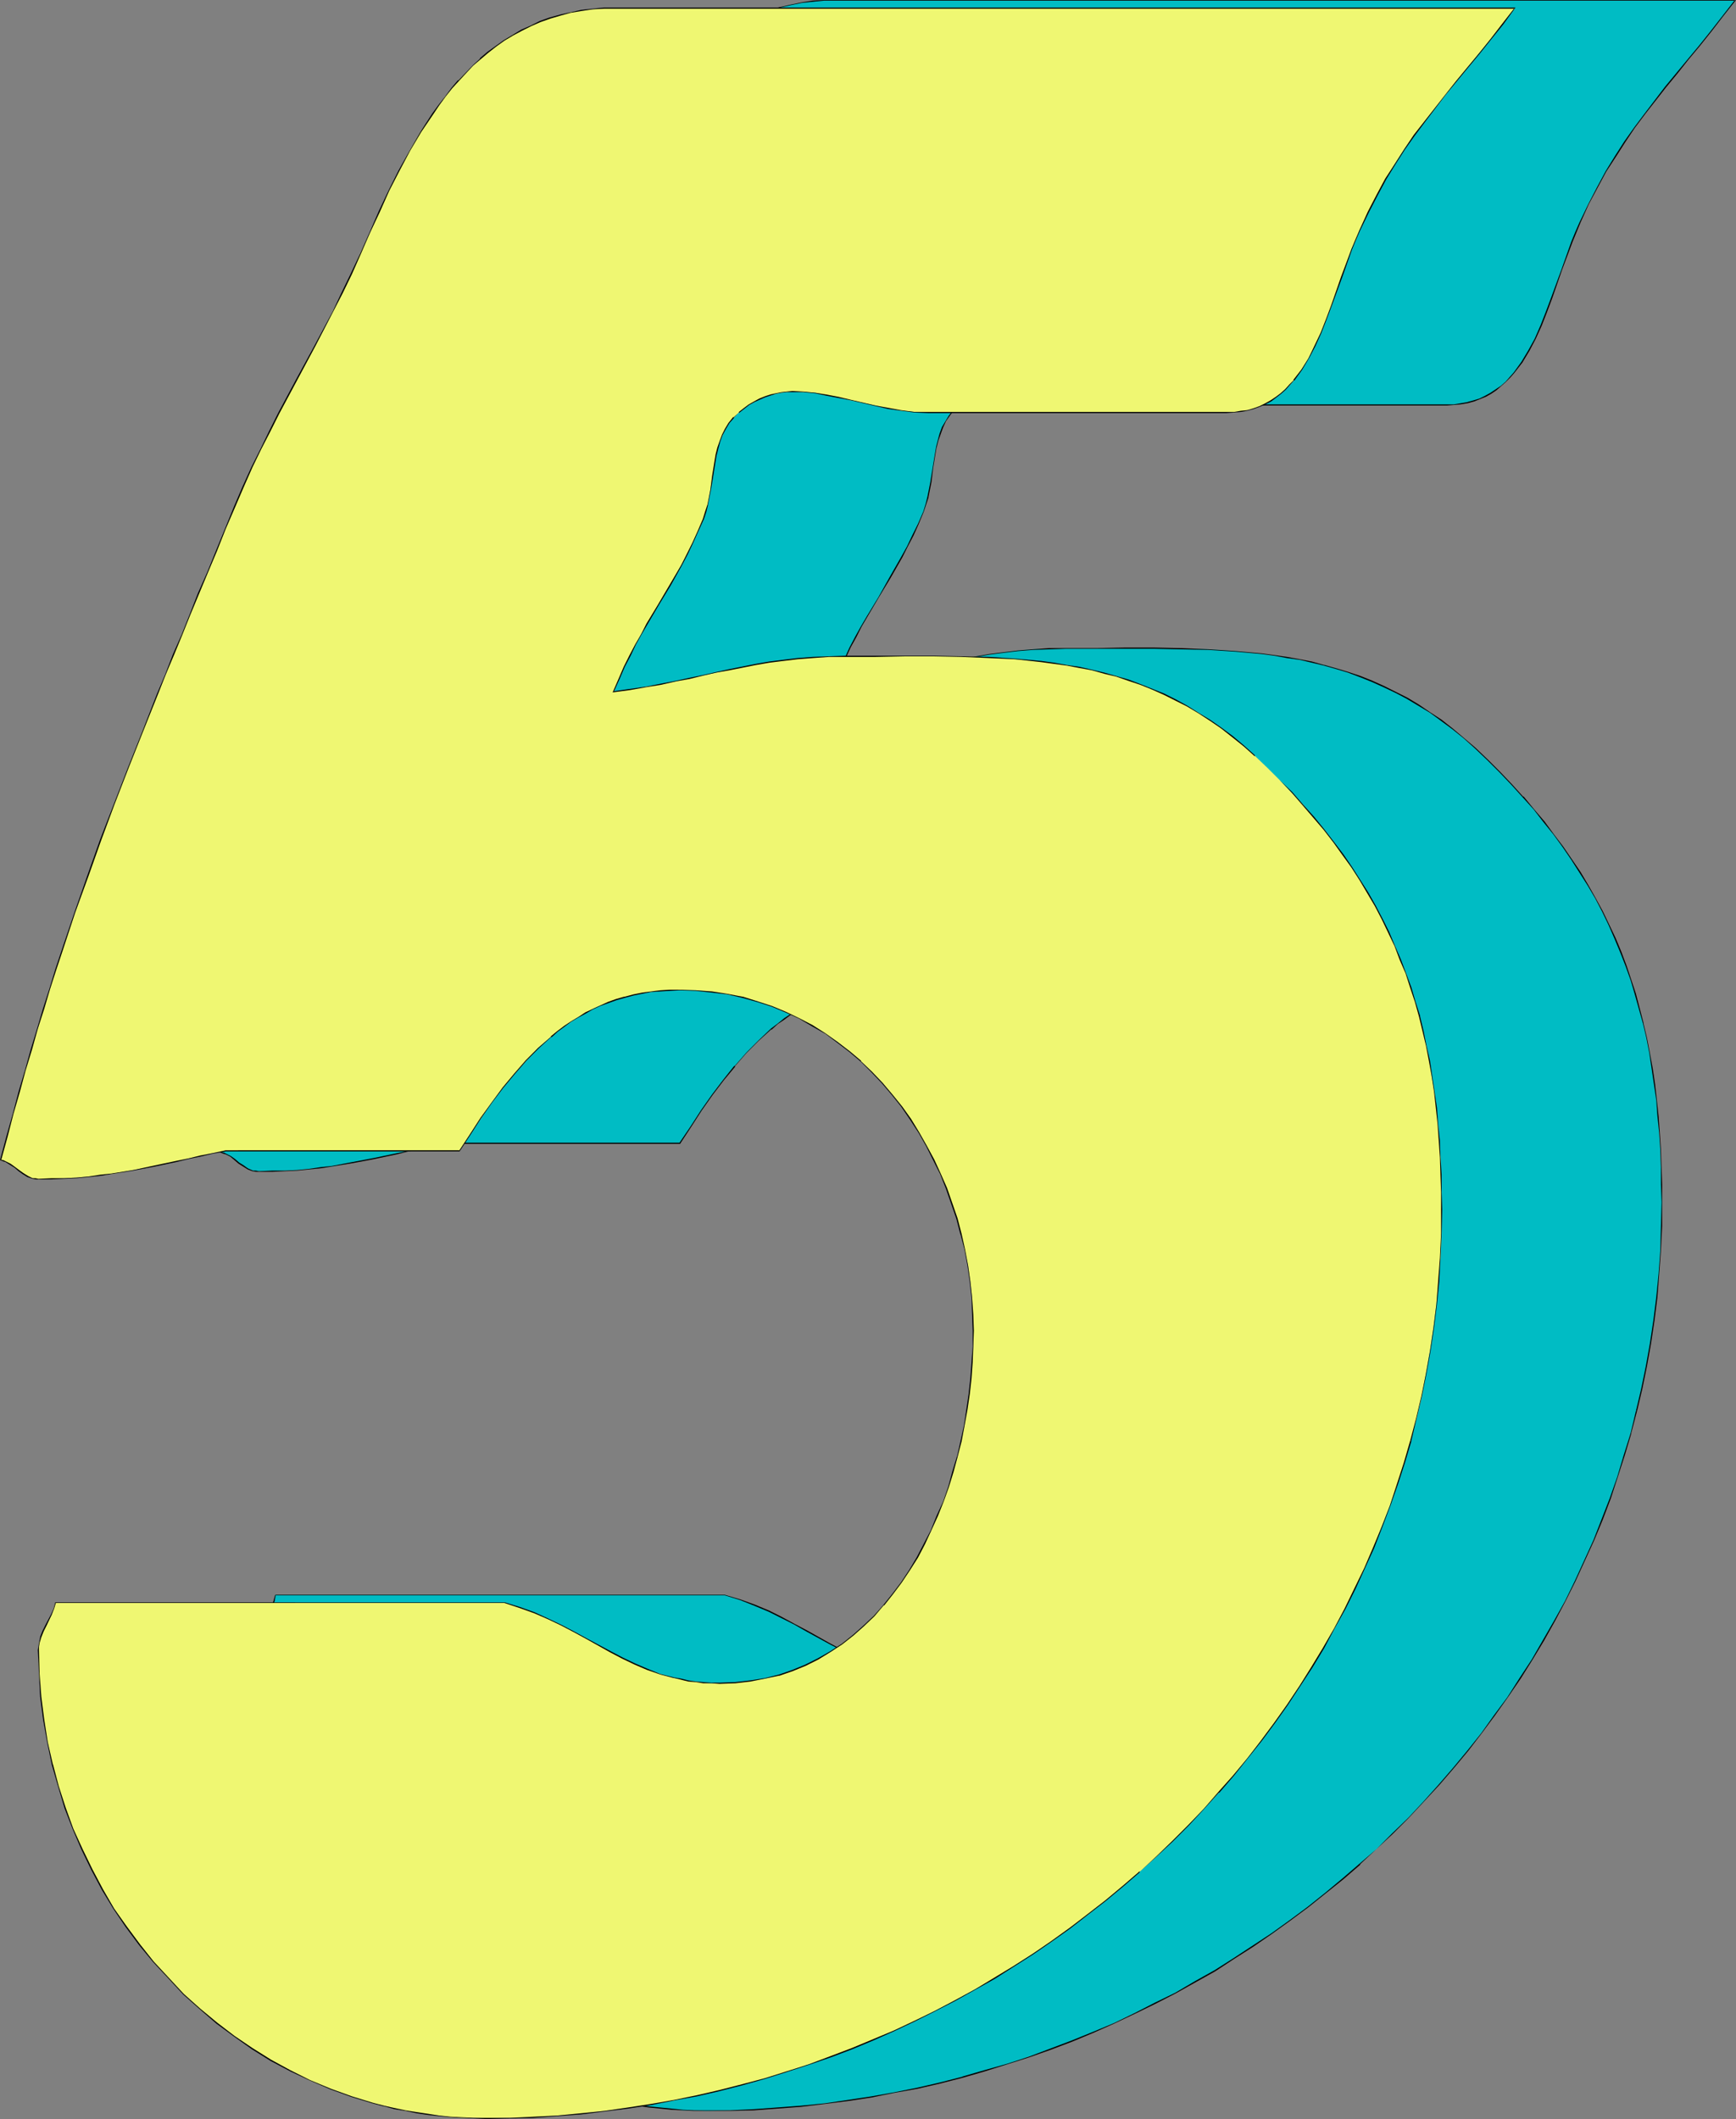
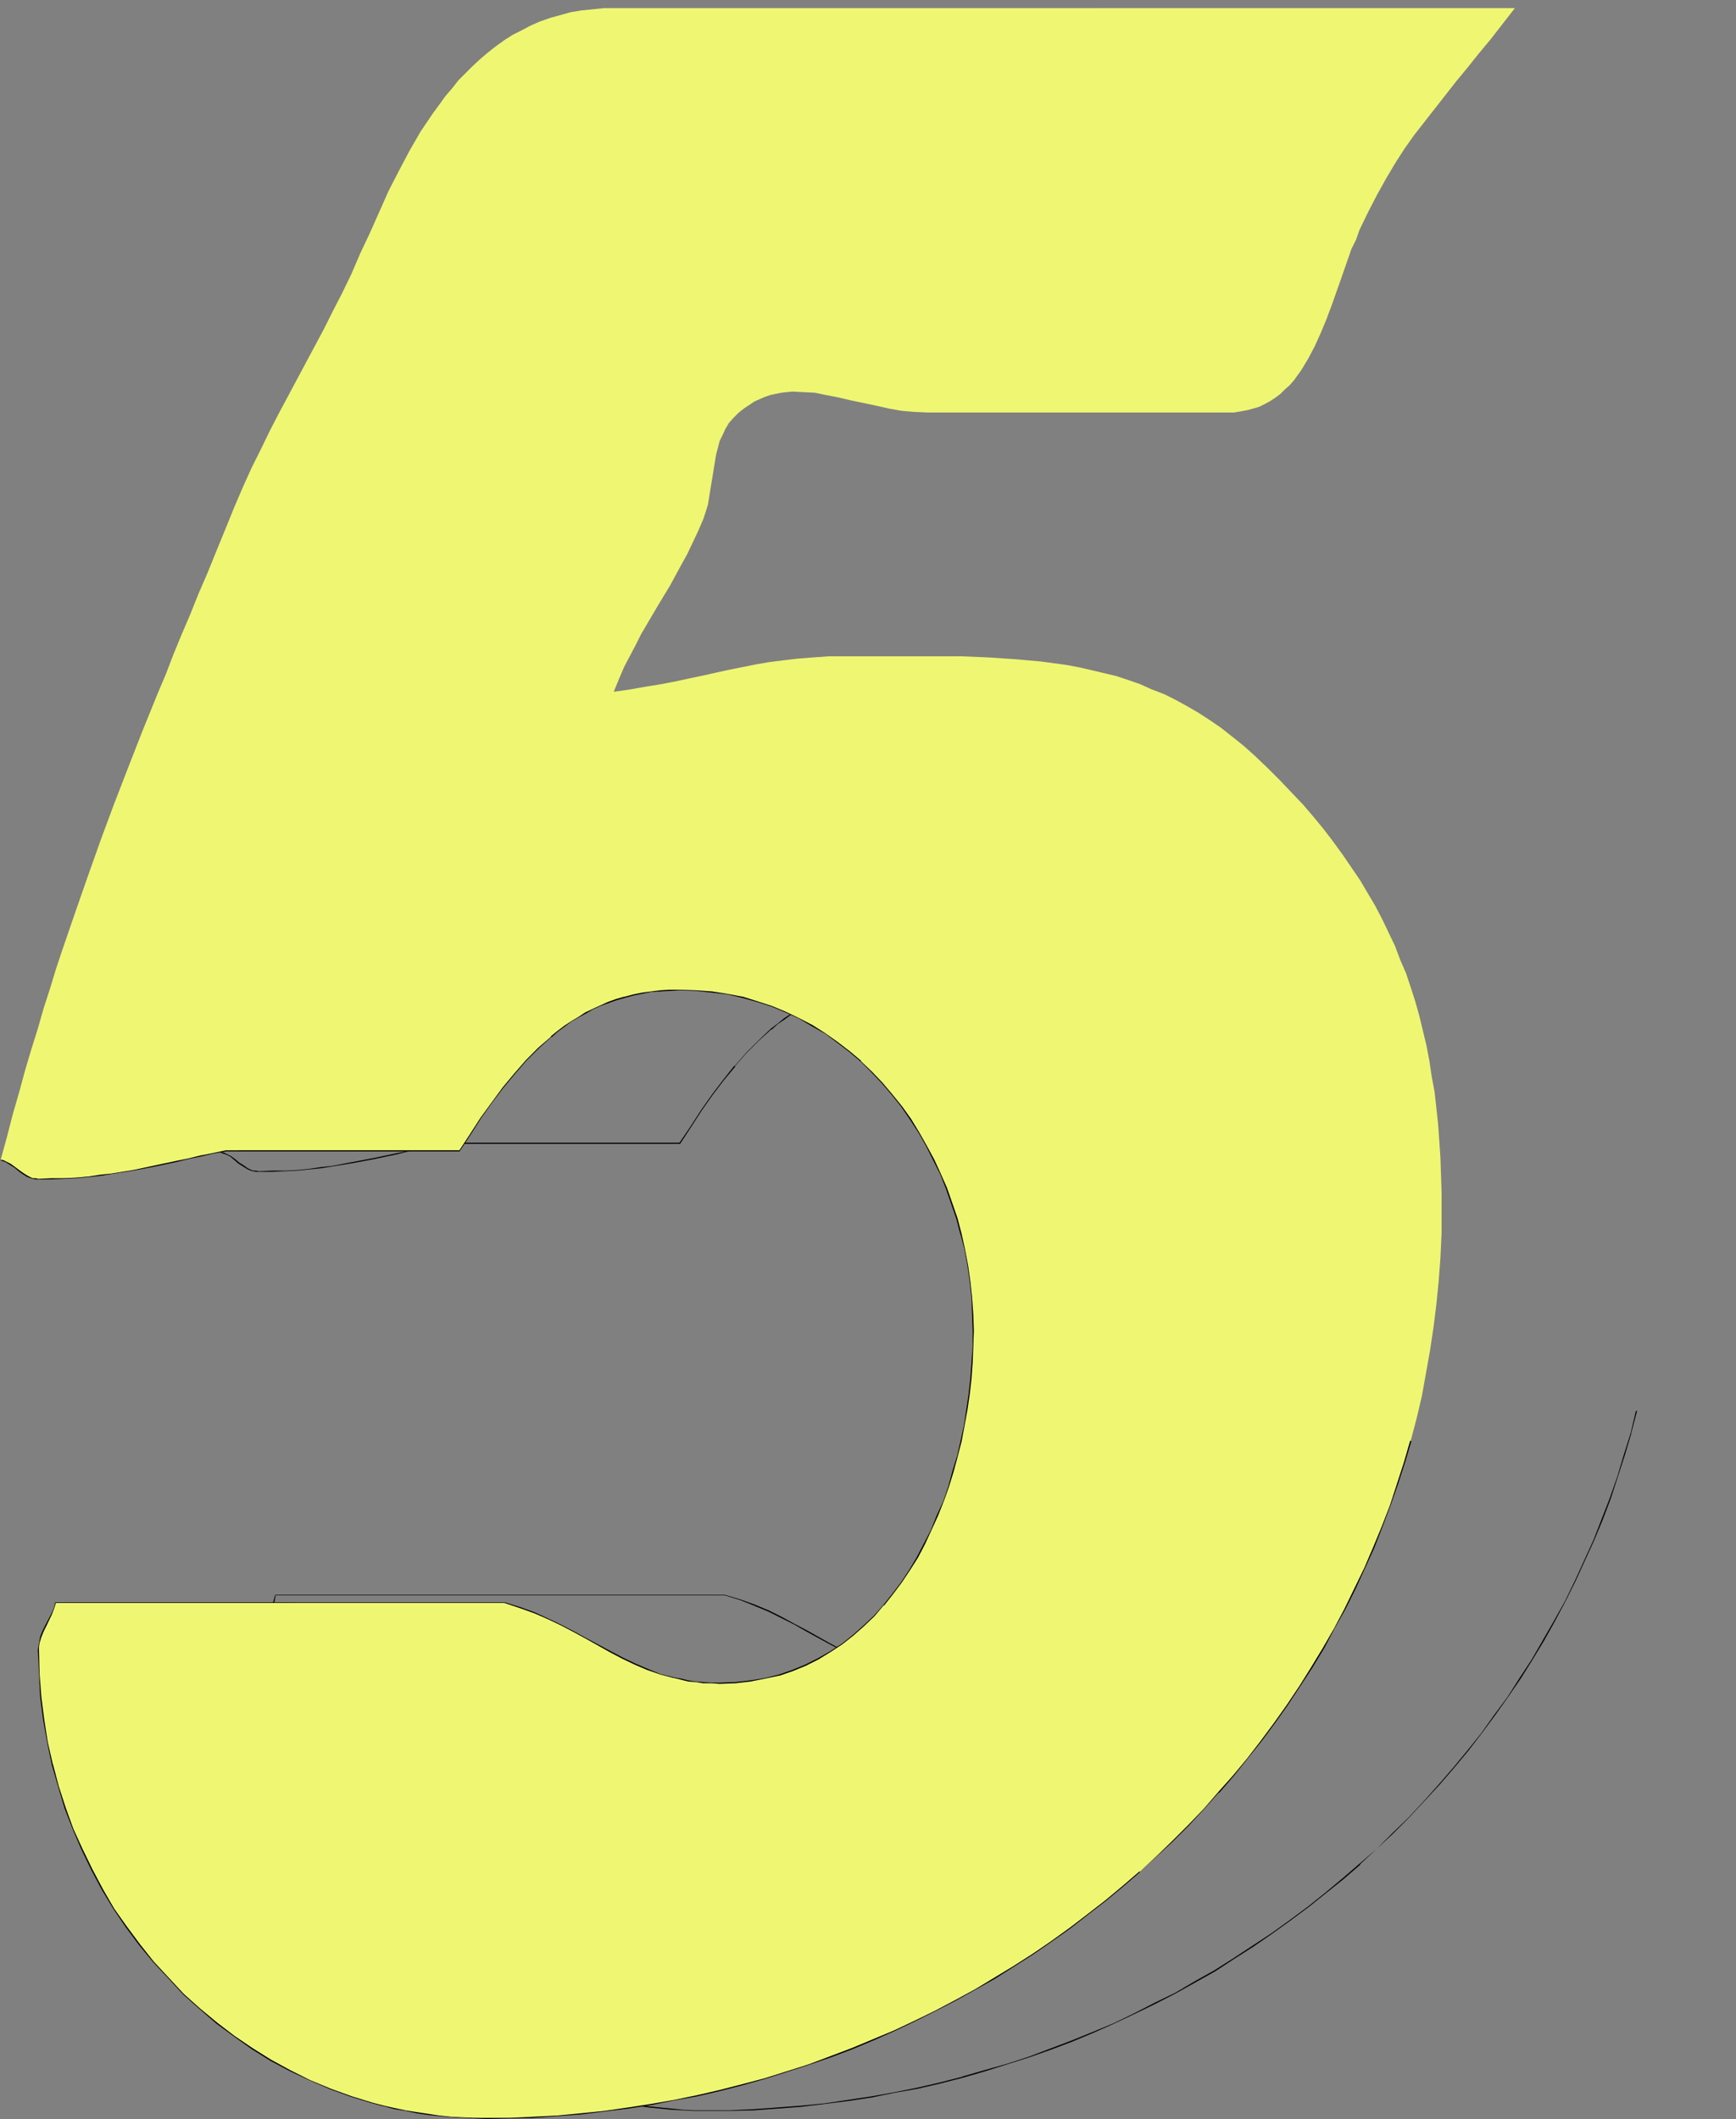
<svg xmlns="http://www.w3.org/2000/svg" xmlns:ns1="http://sodipodi.sourceforge.net/DTD/sodipodi-0.dtd" xmlns:ns2="http://www.inkscape.org/namespaces/inkscape" version="1.0" width="127.588mm" height="155.711mm" id="svg6" ns1:docname="Colorful 5.wmf">
  <rect width="100%" height="100%" fill="#808080" stroke="none" />
  <ns1:namedview id="namedview6" pagecolor="#ffffff" bordercolor="#000000" borderopacity="0.25" ns2:showpageshadow="2" ns2:pageopacity="0.0" ns2:pagecheckerboard="0" ns2:deskcolor="#d1d1d1" ns2:document-units="mm" />
  <defs id="defs1">
    <pattern id="WMFhbasepattern" patternUnits="userSpaceOnUse" width="6" height="6" x="0" y="0" />
  </defs>
-   <path style="fill:#00bcc4;fill-opacity:1;fill-rule:evenodd;stroke:none" d="m 61.409,320.112 0.646,0.162 0.646,0.323 1.293,0.646 1.293,0.808 1.131,0.97 1.131,0.808 1.293,0.808 1.454,0.485 0.808,0.162 h 0.808 3.717 l 3.555,-0.162 3.394,-0.162 3.232,-0.323 3.232,-0.323 3.07,-0.323 5.979,-1.131 5.979,-1.131 6.141,-1.293 3.232,-0.808 3.232,-0.646 3.555,-0.808 3.555,-0.646 h 65.126 l 2.909,-4.686 3.07,-4.363 2.909,-4.363 3.07,-4.201 3.232,-3.878 3.232,-3.555 3.394,-3.555 3.555,-3.07 1.778,-1.616 1.939,-1.293 1.939,-1.293 1.939,-1.293 1.939,-1.131 2.101,-1.131 2.101,-0.97 2.101,-0.808 2.262,-0.808 2.262,-0.646 2.424,-0.646 2.424,-0.485 2.424,-0.485 2.747,-0.162 2.586,-0.162 2.747,-0.162 4.525,0.162 4.363,0.485 4.363,0.646 4.202,0.808 4.04,1.131 4.04,1.293 3.878,1.778 3.878,1.616 3.555,2.101 3.555,2.262 3.394,2.262 3.394,2.585 3.07,2.747 3.07,2.909 2.909,3.07 2.747,3.232 2.586,3.393 2.424,3.555 2.424,3.555 2.101,3.717 2.101,3.878 1.778,4.04 1.616,4.04 1.616,4.04 1.293,4.363 1.293,4.201 0.97,4.363 0.808,4.363 0.646,4.525 0.485,4.525 0.323,4.525 v 4.525 4.363 l -0.162,4.363 -0.323,4.363 -0.485,4.525 -0.646,4.363 -0.808,4.363 -0.808,4.363 -1.131,4.201 -1.131,4.363 -1.293,4.04 -1.454,4.201 -1.616,4.04 -1.778,3.878 -1.778,3.717 -2.101,3.717 -2.101,3.555 -2.262,3.393 -2.424,3.393 -2.586,3.07 -2.586,2.909 -2.909,2.747 -2.909,2.747 -3.07,2.262 -3.232,2.262 -3.394,1.939 -3.555,1.778 -3.555,1.454 -3.717,1.293 -4.04,0.97 -4.04,0.646 -4.04,0.485 -4.363,0.162 h -2.262 l -2.262,-0.162 -2.101,-0.323 -2.101,-0.162 -2.101,-0.485 -1.939,-0.323 -3.717,-1.131 -3.717,-1.293 -3.394,-1.454 -3.394,-1.778 -3.394,-1.616 -6.626,-3.717 -3.555,-1.778 -3.394,-1.939 -3.717,-1.778 -3.717,-1.616 -4.04,-1.454 -4.363,-1.454 H 76.438 l -0.323,1.778 -0.646,1.616 -1.454,2.909 -0.808,1.616 -0.646,1.616 -0.485,1.778 -0.162,0.97 v 0.97 l 0.162,6.464 0.485,6.464 0.646,6.302 1.131,6.302 1.454,6.14 1.616,6.14 1.939,5.979 2.101,5.817 2.586,5.817 2.586,5.494 2.909,5.494 3.232,5.332 3.555,5.009 3.555,5.009 3.878,4.686 4.04,4.686 4.363,4.363 4.525,4.201 4.686,3.878 4.848,3.717 5.01,3.393 5.171,3.232 5.333,2.909 5.494,2.747 5.656,2.262 5.818,2.101 5.979,1.778 3.07,0.808 3.07,0.808 3.07,0.646 3.07,0.485 3.07,0.485 3.232,0.323 3.232,0.323 3.232,0.323 h 3.07 l 3.394,0.162 6.626,-0.162 6.626,-0.162 6.626,-0.485 6.464,-0.485 6.626,-0.808 6.464,-0.808 6.464,-0.97 6.302,-1.131 6.464,-1.293 6.302,-1.454 6.302,-1.616 6.141,-1.778 6.141,-1.778 5.979,-2.101 6.141,-2.101 5.818,-2.262 5.979,-2.424 5.818,-2.585 5.656,-2.747 5.818,-2.747 5.494,-2.909 5.494,-3.07 5.494,-3.07 5.333,-3.393 5.333,-3.393 5.171,-3.393 5.01,-3.717 5.01,-3.717 5.01,-3.878 4.686,-4.04 4.686,-4.04 4.686,-4.201 4.525,-4.363 4.363,-4.363 4.363,-4.525 4.04,-4.525 4.202,-4.686 3.878,-4.848 3.717,-4.848 3.717,-5.009 3.717,-5.009 3.394,-5.171 3.394,-5.171 3.07,-5.494 3.07,-5.332 2.909,-5.494 2.909,-5.494 2.586,-5.817 2.424,-5.656 2.424,-5.817 2.262,-5.817 2.101,-5.979 1.778,-5.979 1.778,-6.14 1.616,-6.14 1.454,-6.14 1.293,-6.302 1.131,-6.302 0.97,-6.464 0.808,-6.464 0.646,-6.464 0.323,-6.464 0.323,-6.787 0.162,-6.625 -0.162,-4.848 -0.162,-4.848 -0.162,-4.848 -0.323,-4.686 -0.323,-4.525 -0.323,-4.525 -0.646,-4.363 -0.646,-4.363 -0.646,-4.363 -0.97,-4.201 -0.808,-4.04 -2.262,-8.08 -1.293,-4.04 -1.293,-3.878 -1.454,-3.878 -1.616,-3.717 -1.616,-3.717 -1.939,-3.717 -1.939,-3.717 -1.939,-3.555 -2.262,-3.555 -2.262,-3.717 -2.424,-3.393 -2.586,-3.555 -2.747,-3.555 -2.747,-3.393 -3.07,-3.393 -3.07,-3.393 -3.394,-3.555 -3.394,-3.393 -3.555,-3.232 -3.07,-2.747 -3.07,-2.585 -3.07,-2.424 -3.232,-2.101 -3.232,-2.101 -3.07,-1.939 -3.232,-1.616 -3.232,-1.616 -3.232,-1.454 -3.394,-1.293 -3.232,-1.131 -3.394,-1.131 -3.394,-0.97 -3.394,-0.808 -3.394,-0.646 -3.555,-0.646 -3.394,-0.485 -3.555,-0.485 -7.272,-0.808 -7.434,-0.485 -7.595,-0.162 -7.757,-0.162 h -7.919 l -8.08,0.162 h -8.403 -4.686 l -4.525,0.162 -4.04,0.323 -4.04,0.485 -3.878,0.646 -3.717,0.485 -7.272,1.454 -7.434,1.616 -3.717,0.97 -3.878,0.808 -4.04,0.646 -4.202,0.808 -4.363,0.808 -4.686,0.646 1.454,-3.555 1.616,-3.393 1.454,-3.232 1.616,-3.07 1.616,-2.747 1.616,-2.909 3.232,-5.333 3.07,-5.333 3.232,-5.656 1.616,-2.909 1.454,-3.232 1.454,-3.232 1.616,-3.393 0.646,-1.939 0.485,-2.101 0.808,-4.04 0.646,-4.04 0.485,-3.878 0.485,-1.939 0.485,-1.778 0.485,-1.939 0.646,-1.616 0.808,-1.778 1.131,-1.616 1.293,-1.454 1.454,-1.454 1.454,-1.131 1.293,-0.97 1.454,-0.97 1.454,-0.646 1.454,-0.646 1.454,-0.485 1.616,-0.485 1.454,-0.162 1.616,-0.323 h 1.454 3.07 l 3.232,0.323 3.232,0.646 3.394,0.646 3.232,0.808 6.949,1.454 3.555,0.808 3.717,0.646 3.555,0.323 3.878,0.162 h 82.902 1.939 l 1.939,-0.323 1.939,-0.323 1.778,-0.485 1.616,-0.646 1.454,-0.646 1.616,-0.808 1.454,-0.97 1.293,-1.131 1.293,-1.131 1.131,-1.293 1.293,-1.131 2.101,-2.909 1.939,-3.232 1.778,-3.393 1.616,-3.717 1.454,-3.717 1.454,-3.878 2.747,-7.756 2.909,-7.918 1.131,-2.585 1.131,-2.747 2.262,-5.009 2.424,-4.686 2.586,-4.363 2.586,-4.363 2.586,-4.04 2.747,-3.878 2.747,-3.717 5.818,-7.433 3.07,-3.717 3.07,-3.878 3.232,-3.878 3.232,-4.04 3.394,-4.201 3.394,-4.363 H 228.99 l -3.232,0.162 -3.07,0.485 -3.07,0.485 -2.909,0.808 -2.747,0.808 -2.747,0.97 -2.586,1.131 -2.586,1.293 -2.424,1.293 -2.424,1.454 -2.262,1.616 -2.262,1.778 -2.101,1.778 -2.101,1.939 -1.939,1.939 -1.939,2.101 -1.939,2.262 -1.778,2.262 -1.778,2.262 -1.778,2.424 -3.232,5.009 -3.07,5.333 -2.909,5.494 -2.909,5.656 -2.747,5.817 -2.586,5.817 -2.586,5.817 -2.586,5.656 -2.424,5.333 -2.586,5.009 -2.586,4.848 -2.586,4.848 -5.01,9.211 -4.848,9.372 -2.586,4.848 -2.424,5.009 -2.424,5.171 -2.586,5.333 -2.424,5.656 -2.424,5.979 -2.586,6.302 -2.424,5.979 -2.424,5.979 -2.424,5.656 -2.262,5.656 -2.262,5.494 -2.262,5.494 -2.101,5.333 -4.202,10.342 -4.04,10.18 -3.878,10.18 -3.717,9.857 -3.717,10.18 -3.555,10.18 -3.394,10.342 -1.778,5.333 -1.778,5.333 -1.616,5.494 -1.778,5.656 -1.778,5.656 -1.616,5.817 -1.778,5.979 -1.616,6.302 -1.616,6.302 z" id="path1" />
  <path style="fill:#000000;fill-opacity:1;fill-rule:evenodd;stroke:none" d="m 61.247,320.112 0.808,0.323 v 0 l 0.646,0.162 1.293,0.646 1.131,0.97 1.131,0.97 1.293,0.808 1.293,0.808 1.293,0.485 0.97,0.162 h 0.808 3.717 l 3.555,-0.162 3.394,-0.162 3.232,-0.323 3.232,-0.323 3.07,-0.485 5.979,-0.97 5.979,-1.131 6.141,-1.293 3.232,-0.808 3.232,-0.646 3.555,-0.808 3.555,-0.646 h 65.126 l 3.07,-4.686 2.909,-4.525 3.07,-4.363 3.07,-4.04 3.232,-3.878 h -0.162 l 3.232,-3.717 3.394,-3.393 3.555,-3.232 v 0.162 l 1.778,-1.616 1.939,-1.293 1.939,-1.454 1.939,-1.131 1.939,-1.131 2.101,-1.131 2.101,-0.97 2.262,-0.97 2.101,-0.646 2.424,-0.646 h -0.162 l 2.424,-0.646 2.424,-0.485 2.424,-0.485 2.747,-0.162 2.586,-0.162 2.747,-0.162 4.525,0.162 4.363,0.485 4.363,0.485 4.202,0.97 v 0 l 4.04,1.131 4.04,1.293 3.878,1.616 3.717,1.778 3.717,2.101 3.555,2.101 3.394,2.424 3.394,2.585 3.07,2.747 v -0.162 l 3.07,3.07 2.909,3.07 h -0.162 l 2.747,3.232 2.747,3.232 2.424,3.555 2.262,3.555 2.101,3.878 2.101,3.878 1.778,3.878 1.778,4.04 1.454,4.201 1.454,4.201 1.131,4.363 v -0.162 l 0.97,4.363 0.808,4.363 0.646,4.525 0.485,4.525 0.323,4.525 0.162,4.525 -0.162,4.363 -0.162,4.363 -0.323,4.363 -0.485,4.525 -0.646,4.363 -0.808,4.363 -0.808,4.363 -1.131,4.201 v 0 l -1.131,4.201 -1.293,4.201 -1.454,4.201 -1.616,3.878 -1.616,4.04 -1.939,3.717 -1.939,3.717 -2.262,3.555 -2.262,3.393 -2.424,3.232 -2.424,3.232 v 0 l -2.586,2.909 -2.909,2.747 v 0 l -2.909,2.585 -3.07,2.262 -3.232,2.262 -3.394,1.939 -3.555,1.778 -3.555,1.454 -3.878,1.293 h 0.162 l -4.04,0.97 -4.04,0.646 -4.04,0.485 -4.363,0.162 h -2.262 l -2.262,-0.162 -2.101,-0.162 -2.101,-0.323 -2.101,-0.485 -1.939,-0.323 v 0 l -3.717,-1.131 -3.717,-1.293 -3.394,-1.454 -3.394,-1.616 -3.394,-1.778 -6.626,-3.717 -3.394,-1.778 -3.555,-1.939 -3.555,-1.778 -3.878,-1.616 -4.04,-1.454 -4.363,-1.293 H 76.438 l -0.485,1.778 v 0 l -0.646,1.454 -2.262,4.686 -0.646,1.616 v 0 l -0.485,1.778 -0.162,0.97 v 0.97 l 0.162,6.464 0.485,6.464 0.808,6.302 0.97,6.302 1.454,6.14 v 0.162 l 1.616,5.979 1.939,5.979 2.262,5.979 2.424,5.656 2.586,5.656 3.07,5.494 3.07,5.171 3.555,5.171 3.555,5.009 4.04,4.686 4.04,4.525 v 0 l 4.363,4.363 4.363,4.201 v 0 l 4.686,4.04 4.848,3.555 5.01,3.555 5.333,3.232 5.333,2.909 5.494,2.585 5.656,2.424 5.818,2.101 5.979,1.778 2.909,0.808 h 0.162 l 3.07,0.808 3.07,0.485 3.07,0.646 3.07,0.485 3.232,0.323 3.232,0.323 3.232,0.162 3.07,0.162 h 3.394 6.626 l 6.626,-0.162 6.626,-0.485 6.464,-0.485 6.626,-0.808 6.464,-0.808 6.464,-0.97 6.302,-1.293 6.464,-1.131 6.302,-1.454 6.302,-1.616 v 0 l 6.141,-1.778 6.141,-1.939 6.141,-1.939 5.979,-2.101 5.979,-2.262 5.818,-2.424 5.818,-2.585 5.818,-2.747 5.656,-2.747 5.656,-2.909 5.494,-3.07 5.494,-3.07 5.171,-3.393 5.333,-3.393 5.171,-3.555 5.171,-3.717 5.01,-3.717 4.848,-3.878 4.848,-3.878 4.686,-4.04 v -0.162 l 4.525,-4.201 4.525,-4.201 4.363,-4.363 4.363,-4.686 4.202,-4.525 v 0 l 4.04,-4.686 4.04,-4.848 3.717,-4.848 3.717,-5.009 3.555,-5.009 3.555,-5.171 3.232,-5.171 3.232,-5.333 3.07,-5.494 2.909,-5.494 2.747,-5.494 2.586,-5.656 2.586,-5.656 2.424,-5.817 2.262,-5.979 1.939,-5.979 1.939,-5.979 1.778,-5.979 v -0.162 l 1.616,-6.14 h -0.323 l -1.454,6.14 v 0 l -1.939,6.14 -1.778,5.979 -2.101,5.979 -2.262,5.817 -2.262,5.817 -2.586,5.656 -2.586,5.656 -2.747,5.656 -3.07,5.494 -3.07,5.332 -3.07,5.333 -3.394,5.171 -3.394,5.332 -3.717,5.009 -3.555,5.009 -3.878,4.848 -3.878,4.686 -4.04,4.686 v 0 l -4.202,4.686 -4.202,4.525 -4.525,4.363 -4.363,4.363 -4.686,4.04 v 0 l -4.686,4.04 -4.848,4.04 -4.848,3.878 -5.01,3.717 -5.171,3.717 -5.171,3.393 -5.171,3.393 -5.333,3.393 -5.494,3.07 -5.494,3.232 -5.656,2.747 -5.656,2.909 -5.656,2.747 -5.818,2.424 -5.979,2.424 -5.979,2.262 -5.979,2.262 -5.979,1.939 -6.302,1.778 -6.141,1.778 h 0.162 l -6.302,1.616 -6.302,1.454 -6.464,1.293 -6.302,1.131 -6.464,0.97 -6.464,0.97 -6.626,0.646 -6.464,0.485 -6.626,0.485 -6.626,0.323 h -6.626 -3.394 l -3.07,-0.162 -3.232,-0.323 -3.232,-0.323 -3.232,-0.323 -3.07,-0.485 -3.07,-0.485 -3.07,-0.646 -3.07,-0.646 v 0 l -3.07,-0.808 -5.818,-1.778 -5.818,-2.262 -5.656,-2.262 -5.494,-2.747 -5.494,-2.909 -5.171,-3.232 -5.01,-3.393 -4.848,-3.717 -4.686,-3.878 v 0 l -4.525,-4.201 -4.202,-4.363 v 0 l -4.04,-4.525 -3.878,-4.686 -3.717,-5.009 -3.394,-5.171 -3.232,-5.171 -2.909,-5.494 -2.747,-5.656 -2.424,-5.656 -2.101,-5.979 -1.939,-5.979 -1.778,-5.979 v 0 l -1.293,-6.14 -1.131,-6.302 -0.808,-6.302 -0.323,-6.464 -0.162,-6.464 v -0.97 l 0.162,-0.97 0.323,-1.778 v 0.162 l 0.646,-1.778 2.424,-4.525 0.646,-1.616 0.323,-1.778 -0.162,0.162 H 201.356 v 0 l 4.202,1.293 4.04,1.616 3.878,1.616 3.555,1.778 3.555,1.778 3.394,1.939 6.787,3.717 3.232,1.616 3.394,1.616 3.555,1.616 3.555,1.293 3.878,0.97 v 0 l 1.939,0.485 2.101,0.485 2.101,0.162 2.101,0.323 h 2.262 l 2.262,0.162 4.363,-0.162 4.04,-0.485 4.04,-0.808 4.04,-0.97 v 0 l 3.717,-1.131 3.717,-1.454 3.555,-1.778 3.232,-2.101 3.232,-2.101 3.07,-2.424 3.07,-2.585 v 0 l 2.747,-2.747 2.747,-3.07 v 0 l 2.586,-3.07 2.424,-3.232 2.262,-3.393 2.101,-3.555 1.939,-3.717 1.939,-3.878 1.778,-3.878 1.616,-4.04 1.454,-4.04 1.131,-4.201 1.293,-4.201 v -0.162 l 0.97,-4.201 0.97,-4.363 0.646,-4.363 0.646,-4.363 0.485,-4.525 0.323,-4.363 0.323,-4.363 v -4.363 l -0.162,-4.525 -0.162,-4.525 -0.485,-4.525 -0.646,-4.525 -0.808,-4.363 -1.131,-4.363 v 0 l -1.131,-4.363 -1.293,-4.201 -1.616,-4.201 -1.616,-4.04 -1.778,-3.878 -2.101,-3.878 -2.101,-3.717 -2.424,-3.717 -2.424,-3.393 -2.586,-3.393 -2.747,-3.232 h -0.162 l -2.747,-3.07 -3.07,-2.909 v -0.162 l -3.232,-2.585 -3.232,-2.747 -3.394,-2.262 -3.555,-2.262 -3.717,-1.939 -3.717,-1.778 -4.04,-1.616 -3.878,-1.454 -4.202,-1.131 v 0 l -4.202,-0.808 -4.363,-0.646 -4.363,-0.485 h -4.525 -2.747 l -2.586,0.162 -2.747,0.323 -2.424,0.323 -2.424,0.485 -2.424,0.646 v 0 l -2.262,0.646 -2.262,0.808 -2.262,0.97 -2.101,0.97 -2.101,0.97 -1.939,1.131 -1.939,1.293 -1.939,1.293 -1.778,1.454 -1.939,1.454 v 0 l -3.394,3.232 -3.394,3.393 -3.232,3.717 h -0.162 l -3.07,3.878 -3.07,4.04 -3.07,4.363 -2.909,4.525 -3.07,4.525 h 0.162 -65.126 l -3.555,0.808 -3.555,0.646 -3.232,0.808 -3.232,0.646 -6.141,1.293 -5.979,1.131 -5.979,1.131 -3.07,0.323 -3.232,0.485 -3.232,0.323 -3.394,0.162 h -3.555 l -3.717,0.162 -0.808,-0.162 h -0.808 v 0 l -1.454,-0.646 -1.131,-0.808 -1.293,-0.808 -1.131,-0.97 -1.131,-0.808 -1.293,-0.646 -0.646,-0.323 H 62.055 l -0.646,-0.162 v 0.162 z" id="path2" />
-   <path style="fill:#000000;fill-opacity:1;fill-rule:evenodd;stroke:none" d="m 454.749,391.858 1.454,-6.14 1.293,-6.302 1.131,-6.302 0.97,-6.464 0.808,-6.464 0.485,-6.464 0.485,-6.464 0.323,-6.787 v -6.625 -4.848 l -0.162,-4.848 -0.162,-4.848 -0.323,-4.686 -0.323,-4.525 -0.485,-4.525 -0.485,-4.363 -0.646,-4.363 -0.808,-4.363 -0.808,-4.201 -0.97,-4.04 v -0.162 l -2.101,-8.08 -1.293,-3.878 -1.293,-3.878 -1.454,-3.878 -1.616,-3.878 -1.778,-3.717 -1.778,-3.717 -1.939,-3.555 -2.101,-3.717 -2.101,-3.555 -2.424,-3.555 -2.424,-3.555 -2.586,-3.393 -2.586,-3.555 -2.909,-3.393 -2.909,-3.555 h -0.162 l -3.07,-3.393 -3.232,-3.393 -3.394,-3.393 -3.555,-3.393 v 0 l -3.232,-2.747 -3.07,-2.585 -3.07,-2.424 -3.232,-2.101 -3.07,-2.101 -3.232,-1.939 -3.232,-1.616 -3.232,-1.616 -3.232,-1.454 -3.232,-1.293 -3.394,-1.131 -3.232,-0.97 -3.394,-0.97 h -0.162 l -3.394,-0.97 -3.394,-0.646 -3.555,-0.646 -3.394,-0.485 -3.555,-0.485 -7.272,-0.646 -7.434,-0.485 -7.595,-0.323 -7.757,-0.162 h -7.919 l -8.08,0.162 h -8.403 -4.686 l -4.525,0.323 -4.04,0.323 -4.04,0.485 -3.878,0.485 -3.717,0.646 -7.272,1.454 -7.434,1.616 -3.717,0.808 -3.878,0.808 -4.04,0.808 -4.202,0.808 -4.363,0.646 -4.686,0.646 0.162,0.162 1.454,-3.555 1.616,-3.393 1.454,-3.232 1.616,-2.909 1.454,-2.909 1.616,-2.747 3.232,-5.494 3.232,-5.333 3.232,-5.656 1.454,-2.909 1.616,-3.07 1.454,-3.232 1.454,-3.555 0.646,-1.939 0.646,-1.939 v -0.162 l 0.808,-4.04 0.485,-4.04 0.646,-3.878 0.323,-1.939 v 0.162 l 0.485,-1.939 0.646,-1.778 0.646,-1.778 0.808,-1.778 1.131,-1.616 1.131,-1.454 v 0 l 1.454,-1.454 v 0.162 l 1.454,-1.131 1.454,-1.131 1.454,-0.808 1.454,-0.646 1.454,-0.646 1.454,-0.646 h -0.162 l 1.616,-0.323 1.454,-0.323 1.616,-0.162 h 1.454 3.07 l 3.232,0.323 3.232,0.485 3.394,0.808 3.232,0.646 6.949,1.616 3.555,0.808 3.717,0.485 3.555,0.485 3.878,0.162 h 82.902 l 1.939,-0.162 1.939,-0.162 1.939,-0.323 v 0 l 1.778,-0.485 1.616,-0.646 1.616,-0.646 1.454,-0.808 1.454,-0.97 1.293,-1.131 v 0 l 1.293,-1.131 1.293,-1.293 1.131,-1.293 v 0 l 2.262,-2.909 1.939,-3.232 1.778,-3.393 1.616,-3.555 1.454,-3.717 1.454,-3.878 2.747,-7.918 2.909,-7.756 1.131,-2.747 1.131,-2.747 2.262,-5.009 2.424,-4.525 2.424,-4.525 2.747,-4.201 2.586,-4.04 2.586,-3.878 2.909,-3.878 5.818,-7.433 3.07,-3.717 3.07,-3.878 3.232,-3.878 3.232,-4.04 3.232,-4.201 L 482.221,0 H 228.99 l -3.232,0.162 -3.07,0.485 -3.07,0.646 -2.909,0.646 v 0 l -2.747,0.808 -2.747,0.97 -2.747,1.131 -2.424,1.293 -2.424,1.454 -2.424,1.454 -2.424,1.454 -2.101,1.778 -2.262,1.778 v 0.162 l -1.939,1.778 -2.101,2.101 -1.939,2.101 v 0 l -1.939,2.101 -1.778,2.262 -1.778,2.424 -1.616,2.424 -3.394,5.009 -3.07,5.333 -2.909,5.494 -2.909,5.494 -2.747,5.817 -5.171,11.796 -2.424,5.494 -2.586,5.333 -2.586,5.171 -2.586,4.848 -2.424,4.848 -5.01,9.211 -5.01,9.372 -2.424,4.848 -2.586,5.009 -2.424,5.009 -2.424,5.494 -2.424,5.656 -2.586,5.979 -2.424,6.302 -2.586,5.979 -2.424,5.817 -2.424,5.817 -2.262,5.656 -2.262,5.494 -2.262,5.333 -2.101,5.333 -4.202,10.503 -4.04,10.18 -3.878,10.019 -3.717,10.019 -3.717,10.019 -3.555,10.18 -3.394,10.503 -1.778,5.333 -1.778,5.333 -1.616,5.494 -1.778,5.494 -1.616,5.817 -1.778,5.817 -1.616,5.979 -1.778,6.14 -1.616,6.302 -1.778,6.625 h 0.162 l 1.778,-6.464 1.778,-6.302 1.616,-6.14 1.778,-5.979 1.616,-5.817 1.778,-5.817 1.778,-5.494 1.616,-5.494 1.616,-5.494 1.778,-5.333 3.555,-10.342 3.555,-10.18 3.717,-10.019 3.717,-10.019 3.878,-10.18 3.878,-10.019 4.363,-10.503 2.101,-5.333 2.101,-5.332 2.424,-5.656 2.262,-5.656 2.262,-5.656 2.424,-5.979 2.586,-5.979 2.586,-6.14 2.424,-5.979 2.424,-5.656 2.586,-5.494 2.424,-5.171 2.424,-4.848 2.586,-4.848 4.848,-9.372 5.01,-9.372 2.586,-4.686 2.586,-5.009 2.424,-5.009 2.586,-5.333 2.586,-5.494 5.171,-11.796 2.747,-5.817 2.747,-5.656 2.909,-5.494 3.232,-5.171 3.232,-5.171 1.616,-2.424 1.778,-2.262 1.939,-2.262 1.939,-2.262 h -0.162 l 1.939,-2.101 1.939,-1.939 2.101,-1.939 v 0.162 l 2.262,-1.778 2.101,-1.778 2.262,-1.616 2.424,-1.454 2.424,-1.454 2.586,-1.131 2.586,-1.131 2.747,-0.97 2.747,-0.97 v 0 l 2.909,-0.646 3.07,-0.646 3.07,-0.323 3.232,-0.323 H 482.059 L 481.898,0 l -3.394,4.363 -3.394,4.363 -3.232,4.04 -3.232,3.878 -3.07,3.717 -3.07,3.717 -5.656,7.433 -2.909,3.878 -2.747,3.878 -2.586,4.04 -2.586,4.201 -2.424,4.525 -2.424,4.686 -2.424,5.009 -1.131,2.585 -1.131,2.747 -2.747,7.756 -2.909,7.918 -1.454,3.878 -1.454,3.717 -1.616,3.717 -1.778,3.232 -1.939,3.232 -2.101,2.909 v 0 l -1.131,1.293 -1.131,1.293 -1.293,1.131 v 0 l -1.454,0.97 -1.454,0.97 -1.454,0.808 -1.616,0.808 -1.616,0.485 -1.778,0.485 h 0.162 l -1.939,0.323 -1.939,0.323 h -1.939 -82.902 l -3.878,-0.162 -3.555,-0.323 -3.717,-0.646 -3.555,-0.646 -6.949,-1.616 -3.232,-0.808 -3.394,-0.646 -3.232,-0.485 -3.232,-0.323 -3.07,-0.162 -1.454,0.162 -1.616,0.162 -1.454,0.323 -1.616,0.323 v 0 l -1.454,0.485 -1.454,0.646 -1.454,0.808 -1.454,0.808 -1.454,0.97 -1.454,1.131 v 0.162 l -1.454,1.293 v 0 l -1.293,1.616 -0.97,1.616 -0.97,1.616 -0.646,1.778 -0.485,1.778 -0.485,1.939 v 0 l -0.323,1.939 -0.646,3.878 -0.646,4.04 -0.808,4.04 v 0 l -0.485,1.939 -0.646,2.101 -1.454,3.393 -1.616,3.232 -1.454,3.07 -1.616,2.909 -3.232,5.656 -3.07,5.494 -3.232,5.333 -1.616,2.747 -1.616,2.909 -1.616,3.07 -1.454,3.232 -1.454,3.232 -1.616,3.878 4.848,-0.646 4.363,-0.808 4.202,-0.808 4.04,-0.808 3.878,-0.808 3.717,-0.808 7.434,-1.616 7.272,-1.454 3.717,-0.646 3.878,-0.485 4.04,-0.485 4.04,-0.323 4.525,-0.162 4.686,-0.162 h 8.403 8.08 7.919 l 7.757,0.162 7.595,0.162 7.434,0.485 7.272,0.646 3.555,0.485 3.394,0.646 3.555,0.485 3.394,0.808 3.394,0.808 v 0 l 3.394,0.97 3.232,0.97 3.394,1.293 3.232,1.293 3.232,1.454 3.394,1.616 3.07,1.616 3.232,1.939 3.232,1.939 3.07,2.262 3.07,2.262 3.232,2.585 3.07,2.747 v 0 l 3.555,3.393 3.394,3.393 3.232,3.393 3.07,3.393 v 0 l 3.07,3.393 2.747,3.555 2.747,3.393 2.586,3.555 2.424,3.555 2.262,3.555 2.262,3.555 2.101,3.555 1.939,3.717 1.778,3.717 1.616,3.717 1.616,3.878 1.454,3.717 1.454,4.04 1.131,3.878 2.262,8.08 v 0 l 0.97,4.04 0.808,4.201 0.646,4.363 0.646,4.363 0.646,4.363 0.323,4.525 0.485,4.525 0.323,4.686 0.162,4.848 v 4.848 l 0.162,4.848 -0.162,6.625 -0.162,6.787 -0.485,6.464 -0.646,6.464 -0.808,6.464 -0.97,6.464 -1.131,6.302 -1.293,6.302 -1.454,6.14 z" id="path3" />
  <path style="fill:#eff772;fill-opacity:1;fill-rule:evenodd;stroke:none" d="m 0.162,322.213 0.808,0.162 0.646,0.323 1.293,0.646 1.131,0.808 1.131,0.97 1.293,0.808 1.293,0.808 1.293,0.485 0.808,0.162 0.808,0.162 3.717,-0.162 3.555,-0.162 3.394,-0.162 3.394,-0.323 3.07,-0.323 3.07,-0.323 6.141,-1.131 5.979,-1.131 6.141,-1.293 3.232,-0.808 3.232,-0.646 3.394,-0.808 3.717,-0.646 h 64.964 l 2.909,-4.525 3.07,-4.525 2.909,-4.363 3.232,-4.201 3.07,-3.717 3.394,-3.717 3.232,-3.555 3.555,-3.07 1.778,-1.454 1.939,-1.454 1.939,-1.293 1.939,-1.293 1.939,-1.131 2.101,-1.131 2.101,-0.97 2.262,-0.808 2.101,-0.808 2.424,-0.646 2.424,-0.646 2.424,-0.485 2.424,-0.323 2.586,-0.323 2.586,-0.162 h 2.747 4.525 l 4.525,0.485 4.202,0.646 4.202,0.808 4.202,1.131 4.04,1.454 3.878,1.616 3.717,1.778 3.717,1.939 3.555,2.262 3.394,2.262 3.232,2.585 3.232,2.747 3.07,3.07 2.909,2.909 2.586,3.232 2.747,3.393 2.424,3.555 2.262,3.555 2.101,3.717 2.101,3.878 1.778,4.04 1.778,4.04 1.454,4.04 1.454,4.363 1.131,4.201 0.97,4.363 0.97,4.363 0.646,4.525 0.485,4.525 0.162,4.525 0.162,4.525 v 4.363 l -0.323,4.363 -0.323,4.525 -0.485,4.363 -0.646,4.363 -0.646,4.363 -0.97,4.363 -0.97,4.363 -1.293,4.201 -1.293,4.201 -1.454,4.04 -1.616,4.04 -1.616,3.878 -1.939,3.878 -1.939,3.555 -2.101,3.555 -2.424,3.393 -2.424,3.393 -2.424,3.07 -2.747,2.909 -2.747,2.909 -3.07,2.585 -3.07,2.262 -3.07,2.262 -3.394,1.939 -3.555,1.778 -3.717,1.454 -3.717,1.293 -3.878,0.97 -4.04,0.646 -4.202,0.485 -4.363,0.162 h -2.262 l -2.262,-0.162 -2.101,-0.323 -2.101,-0.162 -1.939,-0.485 -1.939,-0.323 -3.878,-1.131 -3.555,-1.293 -3.555,-1.454 -3.394,-1.616 -3.394,-1.778 -6.626,-3.717 -3.394,-1.778 -3.555,-1.939 -3.555,-1.616 -3.878,-1.778 -4.04,-1.454 -4.202,-1.293 H 15.352 l -0.485,1.616 -0.485,1.616 -1.616,3.07 -0.808,1.616 -0.646,1.616 -0.485,1.616 v 0.97 l -0.162,0.97 0.162,6.464 0.485,6.464 0.808,6.302 1.131,6.302 1.293,6.302 1.616,5.979 1.939,5.979 2.262,5.979 2.424,5.656 2.747,5.656 2.909,5.333 3.232,5.333 3.394,5.171 3.717,4.848 3.878,4.848 4.04,4.525 4.202,4.363 4.525,4.201 4.686,3.878 5.01,3.717 5.01,3.393 5.171,3.232 5.333,2.909 5.494,2.747 5.656,2.262 5.818,2.101 5.979,1.939 3.07,0.646 2.909,0.808 3.07,0.646 3.07,0.485 3.232,0.485 3.07,0.323 3.232,0.485 3.232,0.162 h 3.232 l 3.232,0.162 6.626,-0.162 6.626,-0.162 6.626,-0.485 6.626,-0.485 6.464,-0.808 6.626,-0.808 6.302,-0.97 6.464,-1.131 6.302,-1.293 6.302,-1.454 6.302,-1.616 6.302,-1.778 5.979,-1.778 6.141,-2.101 5.979,-2.101 5.979,-2.262 5.818,-2.424 5.979,-2.585 5.656,-2.585 5.656,-2.909 5.656,-2.909 5.494,-3.07 5.494,-3.07 5.333,-3.393 5.171,-3.393 5.333,-3.393 5.01,-3.717 5.01,-3.717 4.848,-3.878 4.848,-4.04 4.686,-4.04 4.686,-4.201 4.363,-4.201 4.525,-4.525 4.202,-4.525 4.202,-4.525 4.04,-4.686 3.878,-4.848 3.878,-4.848 3.717,-5.009 3.555,-5.009 3.394,-5.171 3.394,-5.171 3.232,-5.494 3.07,-5.333 2.909,-5.494 2.747,-5.494 2.747,-5.817 2.424,-5.656 2.262,-5.817 2.262,-5.817 2.101,-5.979 1.939,-5.979 1.778,-6.14 1.616,-6.14 1.454,-6.14 1.131,-6.302 1.131,-6.302 0.97,-6.464 0.808,-6.464 0.646,-6.464 0.485,-6.464 0.323,-6.787 v -6.625 -4.848 l -0.162,-4.848 -0.162,-4.848 -0.323,-4.686 -0.323,-4.525 -0.485,-4.525 -0.485,-4.363 -0.808,-4.363 -0.646,-4.363 -0.808,-4.201 -0.97,-4.04 -0.97,-4.04 -1.131,-4.04 -1.293,-4.04 -1.293,-3.878 -1.616,-3.717 -1.454,-3.878 -1.778,-3.717 -1.778,-3.717 -1.939,-3.717 -2.101,-3.555 -2.101,-3.555 -2.424,-3.555 -2.424,-3.555 -2.586,-3.555 -2.586,-3.393 -2.909,-3.555 -2.909,-3.393 -3.232,-3.393 -3.232,-3.393 -3.394,-3.393 -3.555,-3.393 -3.07,-2.747 -3.232,-2.585 -3.07,-2.424 -3.07,-2.101 -3.232,-2.101 -3.07,-1.778 -3.232,-1.778 -3.232,-1.616 -3.394,-1.293 -3.232,-1.454 -3.232,-1.131 -3.394,-1.131 -3.394,-0.808 -3.394,-0.808 -3.555,-0.808 -3.394,-0.646 -3.555,-0.485 -3.555,-0.485 -7.272,-0.646 -7.272,-0.485 -7.595,-0.323 h -7.757 -7.919 -8.242 -8.403 -4.525 l -4.525,0.323 -4.202,0.323 -4.04,0.485 -3.878,0.485 -3.717,0.646 -7.272,1.454 -3.717,0.808 -3.555,0.808 -3.878,0.808 -3.717,0.808 -4.202,0.808 -4.04,0.646 -4.525,0.808 -4.525,0.646 1.454,-3.555 1.454,-3.393 1.616,-3.07 1.616,-3.07 1.454,-2.909 1.616,-2.747 3.232,-5.494 3.232,-5.332 3.07,-5.656 1.616,-2.909 1.454,-3.07 1.616,-3.393 1.454,-3.393 0.646,-1.939 0.646,-2.101 0.646,-4.04 0.646,-3.878 0.646,-4.04 0.323,-1.939 0.485,-1.778 0.485,-1.939 0.808,-1.616 0.808,-1.778 0.97,-1.616 1.293,-1.454 1.454,-1.454 1.454,-1.131 1.454,-0.97 1.454,-0.97 1.454,-0.646 1.454,-0.646 1.454,-0.485 1.454,-0.323 1.616,-0.323 1.454,-0.162 1.616,-0.162 3.07,0.162 3.232,0.162 3.07,0.646 3.394,0.646 3.394,0.808 6.949,1.454 3.555,0.808 3.555,0.646 3.717,0.323 3.717,0.162 h 82.902 2.101 l 1.939,-0.323 1.778,-0.323 1.778,-0.485 1.616,-0.485 1.616,-0.808 1.454,-0.808 1.454,-0.97 1.293,-0.97 1.293,-1.293 1.293,-1.131 1.131,-1.293 2.101,-2.909 1.939,-3.232 1.778,-3.393 1.616,-3.555 1.616,-3.878 1.454,-3.878 2.747,-7.756 2.747,-7.918 1.293,-2.585 0.97,-2.747 2.424,-5.009 2.424,-4.686 2.424,-4.363 2.586,-4.363 2.586,-4.04 2.747,-3.878 2.909,-3.717 5.818,-7.433 2.909,-3.717 3.07,-3.717 3.232,-4.04 3.232,-3.878 3.394,-4.363 3.394,-4.363 H 167.743 l -3.07,0.323 -3.232,0.323 -2.909,0.485 -2.909,0.808 -2.909,0.808 -2.747,0.97 -2.586,1.131 -2.424,1.293 -2.586,1.293 -2.262,1.454 -2.262,1.616 -2.262,1.778 -2.101,1.778 -2.101,1.939 -4.04,4.04 -1.778,2.262 -1.939,2.262 -1.616,2.262 -1.778,2.424 -3.394,5.009 -3.07,5.333 -2.909,5.494 -2.909,5.656 -2.586,5.817 -2.586,5.817 -2.747,5.817 -2.424,5.656 -2.586,5.333 -2.586,5.009 -2.424,4.848 -2.586,4.848 -5.01,9.372 -5.01,9.372 -2.424,4.686 -2.424,5.009 -2.586,5.171 -2.424,5.333 -2.424,5.656 -2.424,5.979 -2.586,6.302 -2.424,5.979 -2.586,5.979 -2.262,5.656 -2.424,5.656 -2.262,5.494 -2.101,5.494 -2.262,5.332 -4.202,10.342 -4.04,10.342 -3.878,10.019 -3.717,10.019 -3.555,10.019 -3.555,10.18 -3.555,10.342 -1.778,5.332 -1.616,5.333 -1.778,5.494 -1.616,5.656 -1.778,5.656 -1.778,5.979 -1.616,5.979 -1.778,6.14 -1.616,6.302 z" id="path4" />
  <path style="fill:#000000;fill-opacity:1;fill-rule:evenodd;stroke:none" d="m 0,322.213 0.97,0.323 H 0.808 l 0.646,0.162 1.293,0.808 1.293,0.808 1.131,0.97 1.131,0.808 1.293,0.808 1.454,0.485 0.808,0.162 h 0.808 3.717 l 3.555,-0.162 3.394,-0.162 3.394,-0.323 3.07,-0.323 3.07,-0.485 6.141,-0.97 5.979,-1.131 6.141,-1.293 3.232,-0.808 3.232,-0.646 3.394,-0.808 3.717,-0.646 h 64.964 l 3.07,-4.686 2.909,-4.525 3.07,-4.363 3.07,-4.04 3.232,-3.878 v 0 l 3.232,-3.717 3.394,-3.393 3.555,-3.232 v 0.162 l 1.778,-1.616 1.778,-1.293 1.939,-1.454 1.939,-1.131 2.101,-1.131 1.939,-1.131 2.101,-0.97 2.262,-0.808 2.262,-0.808 2.262,-0.646 v 0 l 2.424,-0.646 2.424,-0.485 2.424,-0.485 2.586,-0.162 2.586,-0.162 2.747,-0.162 4.525,0.162 4.525,0.485 4.202,0.485 4.202,0.97 v 0 l 4.04,1.131 4.04,1.293 3.878,1.616 3.878,1.778 3.555,2.101 3.717,2.101 3.232,2.424 3.394,2.585 3.232,2.747 v 0 l 2.909,2.909 2.909,3.07 v 0 l 2.747,3.232 2.586,3.232 2.424,3.555 2.424,3.717 2.101,3.717 1.939,3.878 1.939,3.878 1.616,4.04 1.454,4.201 1.454,4.201 1.131,4.363 v -0.162 l 1.131,4.363 0.808,4.363 0.646,4.525 0.485,4.525 0.162,4.525 0.162,4.525 v 4.363 l -0.323,4.363 -0.323,4.525 -0.485,4.363 -0.646,4.363 -0.646,4.363 -0.97,4.363 -0.97,4.363 v -0.162 l -1.293,4.201 -1.131,4.201 -1.454,4.201 -1.778,3.878 -1.616,4.04 -1.939,3.717 -1.939,3.717 -2.101,3.555 -2.262,3.393 -2.424,3.232 -2.586,3.232 v 0 l -2.586,2.909 -2.909,2.747 v 0 l -2.909,2.585 -3.07,2.424 -3.232,2.101 -3.394,1.939 -3.555,1.778 -3.555,1.454 -3.717,1.293 v 0 l -3.878,0.97 -4.04,0.646 -4.202,0.485 -4.363,0.162 h -2.262 l -2.262,-0.162 -2.101,-0.162 -2.101,-0.323 -1.939,-0.485 -1.939,-0.323 v 0 l -3.878,-0.97 -3.555,-1.454 -3.394,-1.454 -3.394,-1.616 -3.394,-1.778 -6.626,-3.555 -3.555,-1.939 -3.394,-1.778 -3.717,-1.778 -3.878,-1.778 -4.04,-1.454 -4.202,-1.293 H 15.352 l -0.485,1.778 v 0 l -0.646,1.454 -1.616,3.07 -0.808,1.616 -0.646,1.616 v 0.162 l -0.323,1.616 -0.162,0.97 -0.162,0.97 0.323,6.464 0.323,6.464 0.808,6.302 1.131,6.302 1.293,6.302 v 0 l 1.778,6.14 1.778,5.979 2.262,5.817 2.424,5.656 2.747,5.656 2.909,5.494 3.232,5.333 3.394,5.009 3.717,5.009 3.878,4.686 v 0 l 4.202,4.525 4.202,4.525 4.525,4.04 v 0 l 4.686,4.04 4.848,3.555 5.01,3.555 5.171,3.232 5.494,2.909 5.494,2.585 5.656,2.424 5.818,2.101 5.818,1.778 3.07,0.808 h 0.162 l 2.909,0.808 3.07,0.485 3.07,0.646 3.232,0.485 3.07,0.323 3.232,0.323 3.232,0.162 3.232,0.162 3.232,0.162 6.626,-0.162 6.626,-0.162 6.626,-0.485 6.626,-0.485 6.464,-0.808 6.626,-0.808 6.302,-0.97 6.464,-1.293 6.302,-1.131 6.302,-1.454 6.302,-1.616 v 0 l 6.302,-1.778 6.141,-1.939 5.979,-1.939 6.141,-2.101 5.979,-2.262 5.818,-2.424 5.818,-2.585 5.818,-2.747 5.494,-2.747 5.656,-2.909 5.494,-3.07 5.494,-3.07 5.333,-3.393 5.333,-3.393 5.171,-3.555 5.01,-3.555 5.01,-3.878 5.01,-3.878 4.686,-3.878 4.686,-4.04 v -0.162 l 4.686,-4.201 4.525,-4.201 4.363,-4.363 4.202,-4.525 4.202,-4.686 h 0.162 l 4.04,-4.686 3.878,-4.848 3.878,-4.848 3.717,-5.009 3.555,-5.009 3.394,-5.171 3.394,-5.171 3.232,-5.333 2.909,-5.494 3.07,-5.494 2.747,-5.494 2.586,-5.656 2.586,-5.656 2.262,-5.817 2.262,-5.979 2.101,-5.979 1.939,-5.979 1.778,-5.979 -0.323,-0.162 v 0 l -1.778,6.14 -1.939,5.979 -1.939,5.979 -2.262,5.817 -2.424,5.817 -2.424,5.656 -2.747,5.656 -2.747,5.656 -2.909,5.494 -3.07,5.333 -3.232,5.332 -3.232,5.171 -3.555,5.333 -3.555,5.009 -3.717,5.009 -3.717,4.848 -4.04,4.848 -4.04,4.525 v 0 l -4.04,4.686 -4.363,4.525 -4.363,4.363 -4.525,4.363 -4.525,4.201 v -0.162 l -4.686,4.04 -4.848,4.04 -5.01,3.878 -4.848,3.717 -5.171,3.717 -5.171,3.555 -5.333,3.393 -5.333,3.232 -5.333,3.232 -5.656,3.07 -5.494,2.909 -5.656,2.747 -5.818,2.747 -5.818,2.424 -5.818,2.424 -5.979,2.262 -5.979,2.262 -6.141,1.939 -6.141,1.939 -6.141,1.616 v 0 l -6.302,1.616 -6.302,1.454 -6.302,1.293 -6.464,1.131 -6.302,0.97 -6.626,0.97 -6.464,0.646 -6.626,0.646 -6.626,0.323 -6.626,0.323 h -6.626 -3.232 l -3.232,-0.162 -3.232,-0.162 -3.232,-0.323 -3.07,-0.485 -3.232,-0.485 -3.07,-0.485 -3.07,-0.646 -2.909,-0.646 v 0 l -3.07,-0.808 -5.818,-1.778 -5.818,-2.101 -5.818,-2.424 -5.494,-2.747 -5.333,-2.909 -5.171,-3.232 -5.01,-3.393 -4.848,-3.717 -4.686,-3.878 v 0 l -4.525,-4.04 -4.202,-4.525 -4.202,-4.525 v 0 l -3.717,-4.686 -3.717,-5.009 -3.555,-5.009 -3.07,-5.333 -2.909,-5.494 -2.747,-5.656 -2.586,-5.656 -2.101,-5.817 -1.939,-5.979 -1.616,-6.14 v 0.162 l -1.454,-6.302 -0.97,-6.302 -0.808,-6.302 -0.485,-6.464 -0.162,-6.464 v -0.97 l 0.162,-0.97 0.485,-1.616 v 0 l 0.646,-1.616 0.808,-1.616 1.454,-3.07 0.646,-1.616 v 0 l 0.485,-1.616 h -0.162 124.919 -0.162 l 4.363,1.454 4.04,1.454 3.717,1.616 3.717,1.778 3.394,1.778 3.555,1.939 6.626,3.717 3.394,1.778 3.394,1.616 3.394,1.454 3.717,1.293 3.717,0.97 h 0.162 l 1.939,0.485 1.939,0.485 2.101,0.162 2.101,0.323 h 2.262 l 2.262,0.162 4.363,-0.162 4.202,-0.485 4.04,-0.808 3.878,-0.808 h 0.162 l 3.717,-1.293 3.555,-1.454 3.555,-1.778 3.394,-2.101 3.232,-2.101 3.07,-2.424 2.909,-2.585 v 0 l 2.909,-2.747 2.586,-3.07 h 0.162 l 2.424,-3.07 2.424,-3.232 2.262,-3.393 2.262,-3.555 1.939,-3.717 1.778,-3.878 1.778,-3.878 1.616,-4.04 1.454,-4.04 1.293,-4.201 1.131,-4.201 v 0 l 1.131,-4.363 0.808,-4.363 0.808,-4.363 0.646,-4.363 0.485,-4.363 0.323,-4.525 0.162,-4.363 0.162,-4.363 -0.162,-4.525 -0.323,-4.525 -0.485,-4.525 -0.646,-4.525 -0.808,-4.363 -0.97,-4.363 v 0 l -1.131,-4.363 -1.454,-4.201 -1.454,-4.201 -1.778,-4.04 -1.778,-3.878 -2.101,-3.878 -2.101,-3.717 -2.262,-3.717 -2.424,-3.393 -2.747,-3.393 -2.747,-3.232 v 0 l -2.909,-3.07 -3.07,-2.909 v -0.162 l -3.07,-2.585 -3.394,-2.585 -3.394,-2.424 -3.555,-2.262 -3.717,-1.939 -3.717,-1.778 -3.878,-1.616 -4.04,-1.293 -4.04,-1.293 h -0.162 l -4.202,-0.808 -4.202,-0.646 -4.525,-0.323 -4.525,-0.162 h -2.747 l -2.586,0.162 -2.586,0.323 -2.424,0.323 -2.424,0.485 -2.424,0.646 h -0.162 l -2.262,0.646 -2.262,0.808 -2.101,0.97 -2.101,0.97 -2.101,0.97 -1.939,1.293 -1.939,1.131 -1.939,1.293 -1.939,1.454 -1.778,1.454 v 0.162 l -3.555,3.07 -3.394,3.393 -3.232,3.717 v 0 l -3.232,3.878 -3.07,4.201 -3.07,4.201 -2.909,4.525 -3.07,4.686 0.162,-0.162 H 62.702 l -3.717,0.808 -3.394,0.646 -3.232,0.808 -3.232,0.646 -6.141,1.293 -5.979,1.293 -6.141,0.97 -3.07,0.323 -3.07,0.485 -3.394,0.323 -3.394,0.162 h -3.555 l -3.717,0.162 -0.808,-0.162 H 9.05 v 0 l -1.293,-0.646 -1.293,-0.808 -1.131,-0.808 -1.293,-0.97 -1.131,-0.808 -1.293,-0.646 -0.646,-0.323 v 0 l -0.808,-0.162 0.162,0.162 z" id="path5" />
-   <path style="fill:#000000;fill-opacity:1;fill-rule:evenodd;stroke:none" d="m 392.047,400.261 v -0.162 l 1.454,-6.14 1.454,-6.14 1.293,-6.302 1.131,-6.302 0.97,-6.464 0.808,-6.464 0.646,-6.464 0.323,-6.464 0.323,-6.787 0.162,-6.625 -0.162,-4.848 v -4.848 l -0.323,-4.848 -0.162,-4.686 -0.485,-4.525 -0.323,-4.525 -0.646,-4.363 -0.646,-4.363 -0.646,-4.363 -0.97,-4.201 -0.808,-4.04 -0.97,-4.04 v -0.162 l -1.293,-4.04 -1.131,-3.878 -1.454,-3.878 -1.454,-3.878 -1.616,-3.717 -1.616,-3.878 -1.778,-3.555 -1.939,-3.717 -2.101,-3.717 -2.262,-3.555 -2.262,-3.555 -2.424,-3.555 -2.586,-3.393 -2.747,-3.555 -2.747,-3.393 -3.07,-3.393 v 0 l -3.07,-3.555 -3.394,-3.232 -3.394,-3.393 -3.555,-3.393 v -0.162 l -3.07,-2.747 -3.07,-2.585 -3.07,-2.262 -3.232,-2.262 -3.232,-1.939 -3.07,-1.939 -3.232,-1.778 -3.232,-1.616 -3.232,-1.293 -3.232,-1.293 -3.394,-1.293 -3.394,-0.97 -3.394,-0.97 v 0 l -3.394,-0.808 -3.555,-0.808 -3.394,-0.485 -3.555,-0.646 -3.555,-0.485 -7.272,-0.646 -7.272,-0.485 -7.595,-0.162 -7.757,-0.162 h -7.919 -8.242 -8.403 l -4.525,0.162 -4.525,0.162 -4.202,0.323 -4.04,0.485 -3.878,0.485 -3.717,0.646 -7.272,1.454 -3.717,0.808 -3.555,0.808 -3.878,0.808 -3.717,0.808 -4.202,0.808 -4.04,0.808 -4.525,0.646 -4.525,0.646 v 0.162 l 1.616,-3.555 1.454,-3.393 1.616,-3.07 1.454,-3.07 1.616,-2.909 1.616,-2.747 3.232,-5.494 3.232,-5.332 3.07,-5.494 1.616,-3.07 1.454,-3.07 1.454,-3.232 1.616,-3.555 0.646,-1.939 0.485,-1.939 v -0.162 l 0.808,-4.04 0.646,-3.878 0.646,-4.04 0.323,-1.939 v 0.162 l 0.485,-1.939 0.485,-1.778 0.646,-1.778 0.97,-1.778 0.97,-1.616 1.293,-1.454 h -0.162 l 1.454,-1.454 v 0.162 l 1.454,-1.131 1.454,-1.131 1.454,-0.808 1.454,-0.646 1.454,-0.646 1.454,-0.485 v 0 l 1.454,-0.485 1.616,-0.323 1.454,-0.162 h 1.616 3.07 l 3.232,0.323 3.07,0.646 3.394,0.646 3.394,0.646 6.949,1.616 3.555,0.808 3.555,0.485 3.717,0.485 3.717,0.162 h 82.902 l 2.101,-0.162 1.939,-0.162 1.778,-0.323 v 0 l 1.778,-0.485 1.778,-0.646 1.454,-0.646 1.616,-0.808 1.293,-0.97 1.454,-1.131 v 0 l 1.293,-1.131 1.131,-1.293 1.131,-1.293 h 0.162 l 2.101,-2.909 1.939,-3.232 1.778,-3.393 1.616,-3.555 1.454,-3.717 1.454,-3.878 2.909,-7.918 2.747,-7.756 1.131,-2.747 1.131,-2.585 2.424,-5.009 2.424,-4.686 2.424,-4.525 2.586,-4.201 2.586,-4.04 2.747,-3.878 2.909,-3.878 5.656,-7.433 3.07,-3.717 3.07,-3.717 3.232,-3.878 3.232,-4.04 3.394,-4.201 3.394,-4.686 H 167.743 l -3.07,0.323 -3.232,0.323 -2.909,0.646 -2.909,0.646 v 0 l -2.909,0.808 -2.747,0.97 -2.586,1.293 -2.586,1.131 -2.424,1.454 -2.424,1.454 -2.262,1.616 -2.262,1.616 -2.101,1.778 v 0.162 l -1.939,1.778 -4.04,4.201 h -0.162 l -1.778,2.101 -1.778,2.424 -1.778,2.262 -1.778,2.424 -3.232,5.009 -3.07,5.333 -3.07,5.494 -2.747,5.494 -2.747,5.817 -2.586,5.979 -2.586,5.817 -2.586,5.494 -2.586,5.333 -2.424,5.171 -2.586,4.848 -2.586,4.848 -5.01,9.211 -5.01,9.372 -2.424,4.848 -2.424,5.009 -2.586,5.171 -2.424,5.333 -2.424,5.656 -2.424,5.979 -2.586,6.302 -2.424,5.979 -2.586,5.817 -2.262,5.817 -2.262,5.656 -2.424,5.494 -2.101,5.494 -2.262,5.332 -4.04,10.342 -4.04,10.18 -3.878,10.019 -3.878,10.019 -3.555,10.019 -3.555,10.18 -3.555,10.503 -1.778,5.332 -1.616,5.333 -1.778,5.494 -1.616,5.494 -1.778,5.817 -1.616,5.817 -1.778,5.979 -1.616,6.14 -1.778,6.302 L 0,322.213 h 0.323 l 1.778,-6.464 1.616,-6.302 1.778,-6.14 1.616,-5.979 1.778,-5.817 1.616,-5.817 1.778,-5.494 1.616,-5.494 1.778,-5.494 1.778,-5.332 3.394,-10.342 3.717,-10.18 3.555,-10.019 3.717,-10.019 3.878,-10.019 4.04,-10.18 4.202,-10.503 2.101,-5.332 2.262,-5.333 2.262,-5.494 2.262,-5.656 2.424,-5.817 2.424,-5.817 2.586,-6.14 2.424,-6.14 2.586,-5.979 2.424,-5.656 2.424,-5.494 2.424,-5.009 2.586,-5.009 2.424,-4.848 5.01,-9.372 5.01,-9.372 2.424,-4.686 2.586,-5.009 2.586,-5.009 2.586,-5.333 2.424,-5.494 2.586,-5.979 2.747,-5.817 2.586,-5.817 2.909,-5.656 2.909,-5.494 3.07,-5.171 3.394,-5.009 1.616,-2.424 1.778,-2.424 1.778,-2.262 1.939,-2.101 v 0 l 3.878,-4.201 2.101,-1.778 v 0 l 2.101,-1.778 2.262,-1.778 2.262,-1.616 2.424,-1.454 2.424,-1.293 2.586,-1.293 2.586,-1.131 2.747,-0.97 2.747,-0.808 v 0 l 2.909,-0.808 2.909,-0.485 3.232,-0.485 3.07,-0.162 h 253.069 l -0.162,-0.162 -3.394,4.363 -3.232,4.201 -3.232,4.04 -3.232,3.878 -3.07,3.717 -3.07,3.878 -5.818,7.433 -2.909,3.717 -2.586,3.878 -2.586,4.04 -2.747,4.201 -2.424,4.525 -2.424,4.686 -2.262,5.009 -1.131,2.585 -1.131,2.747 -2.909,7.756 -2.747,7.918 -1.454,3.878 -1.454,3.717 -1.778,3.717 -1.616,3.393 -1.939,3.07 -2.262,2.909 h 0.162 l -1.293,1.293 -1.131,1.293 -1.293,1.131 v 0 l -1.293,0.97 -1.454,0.97 -1.454,0.808 -1.616,0.808 -1.778,0.646 -1.616,0.485 v 0 l -1.778,0.162 -1.939,0.323 h -2.101 -82.902 -3.717 l -3.717,-0.485 -3.555,-0.646 -3.555,-0.646 -6.949,-1.616 -3.394,-0.808 -3.394,-0.646 -3.07,-0.485 -3.232,-0.323 -3.07,-0.162 -1.616,0.162 -1.454,0.162 -1.616,0.323 -1.454,0.323 v 0 l -1.454,0.485 -1.616,0.646 -1.454,0.808 -1.454,0.808 -1.293,0.97 -1.454,1.131 v 0.162 l -1.454,1.293 h -0.162 l -1.293,1.616 -0.97,1.616 -0.808,1.616 -0.646,1.778 -0.646,1.778 -0.485,1.939 v 0 l -0.323,1.939 -0.646,4.04 -0.485,3.878 -0.808,4.04 v 0 l -0.646,1.939 -0.646,2.101 -1.454,3.393 -1.454,3.232 -1.616,3.232 -1.454,2.909 -3.232,5.494 -3.232,5.494 -3.232,5.333 -1.454,2.909 -1.616,2.747 -1.616,3.07 -1.616,3.232 -1.454,3.393 -1.616,3.717 4.848,-0.646 4.525,-0.808 4.04,-0.646 4.202,-0.97 3.717,-0.646 3.878,-0.97 3.555,-0.808 3.717,-0.646 7.272,-1.454 3.717,-0.646 3.878,-0.485 4.04,-0.485 4.202,-0.323 4.525,-0.323 h 4.525 8.403 l 8.242,-0.162 h 7.919 l 7.757,0.162 7.595,0.323 7.272,0.323 7.272,0.808 3.555,0.485 3.555,0.485 3.394,0.646 3.555,0.646 3.394,0.97 v 0 l 3.394,0.808 3.232,1.131 3.394,1.131 3.232,1.293 3.232,1.454 3.232,1.616 3.232,1.616 3.232,1.939 3.232,2.101 3.07,2.101 3.07,2.424 3.232,2.585 3.07,2.747 v -0.162 l 3.555,3.393 3.394,3.393 3.232,3.393 3.07,3.555 v 0 l 2.909,3.393 2.909,3.393 2.747,3.555 2.424,3.393 2.586,3.555 2.262,3.555 2.101,3.555 2.101,3.555 1.939,3.717 1.778,3.717 1.778,3.717 1.454,3.878 1.616,3.717 1.293,4.04 1.293,3.878 1.131,4.04 v 0 l 0.97,4.04 0.97,4.04 0.808,4.201 0.808,4.363 0.646,4.363 0.485,4.363 0.485,4.525 0.323,4.525 0.323,4.686 0.162,4.848 0.162,4.848 v 4.848 6.625 l -0.323,6.787 -0.485,6.464 -0.485,6.464 -0.808,6.464 -0.97,6.464 -1.131,6.302 -1.293,6.302 -1.454,6.14 -1.616,6.14 z" id="path6" />
</svg>